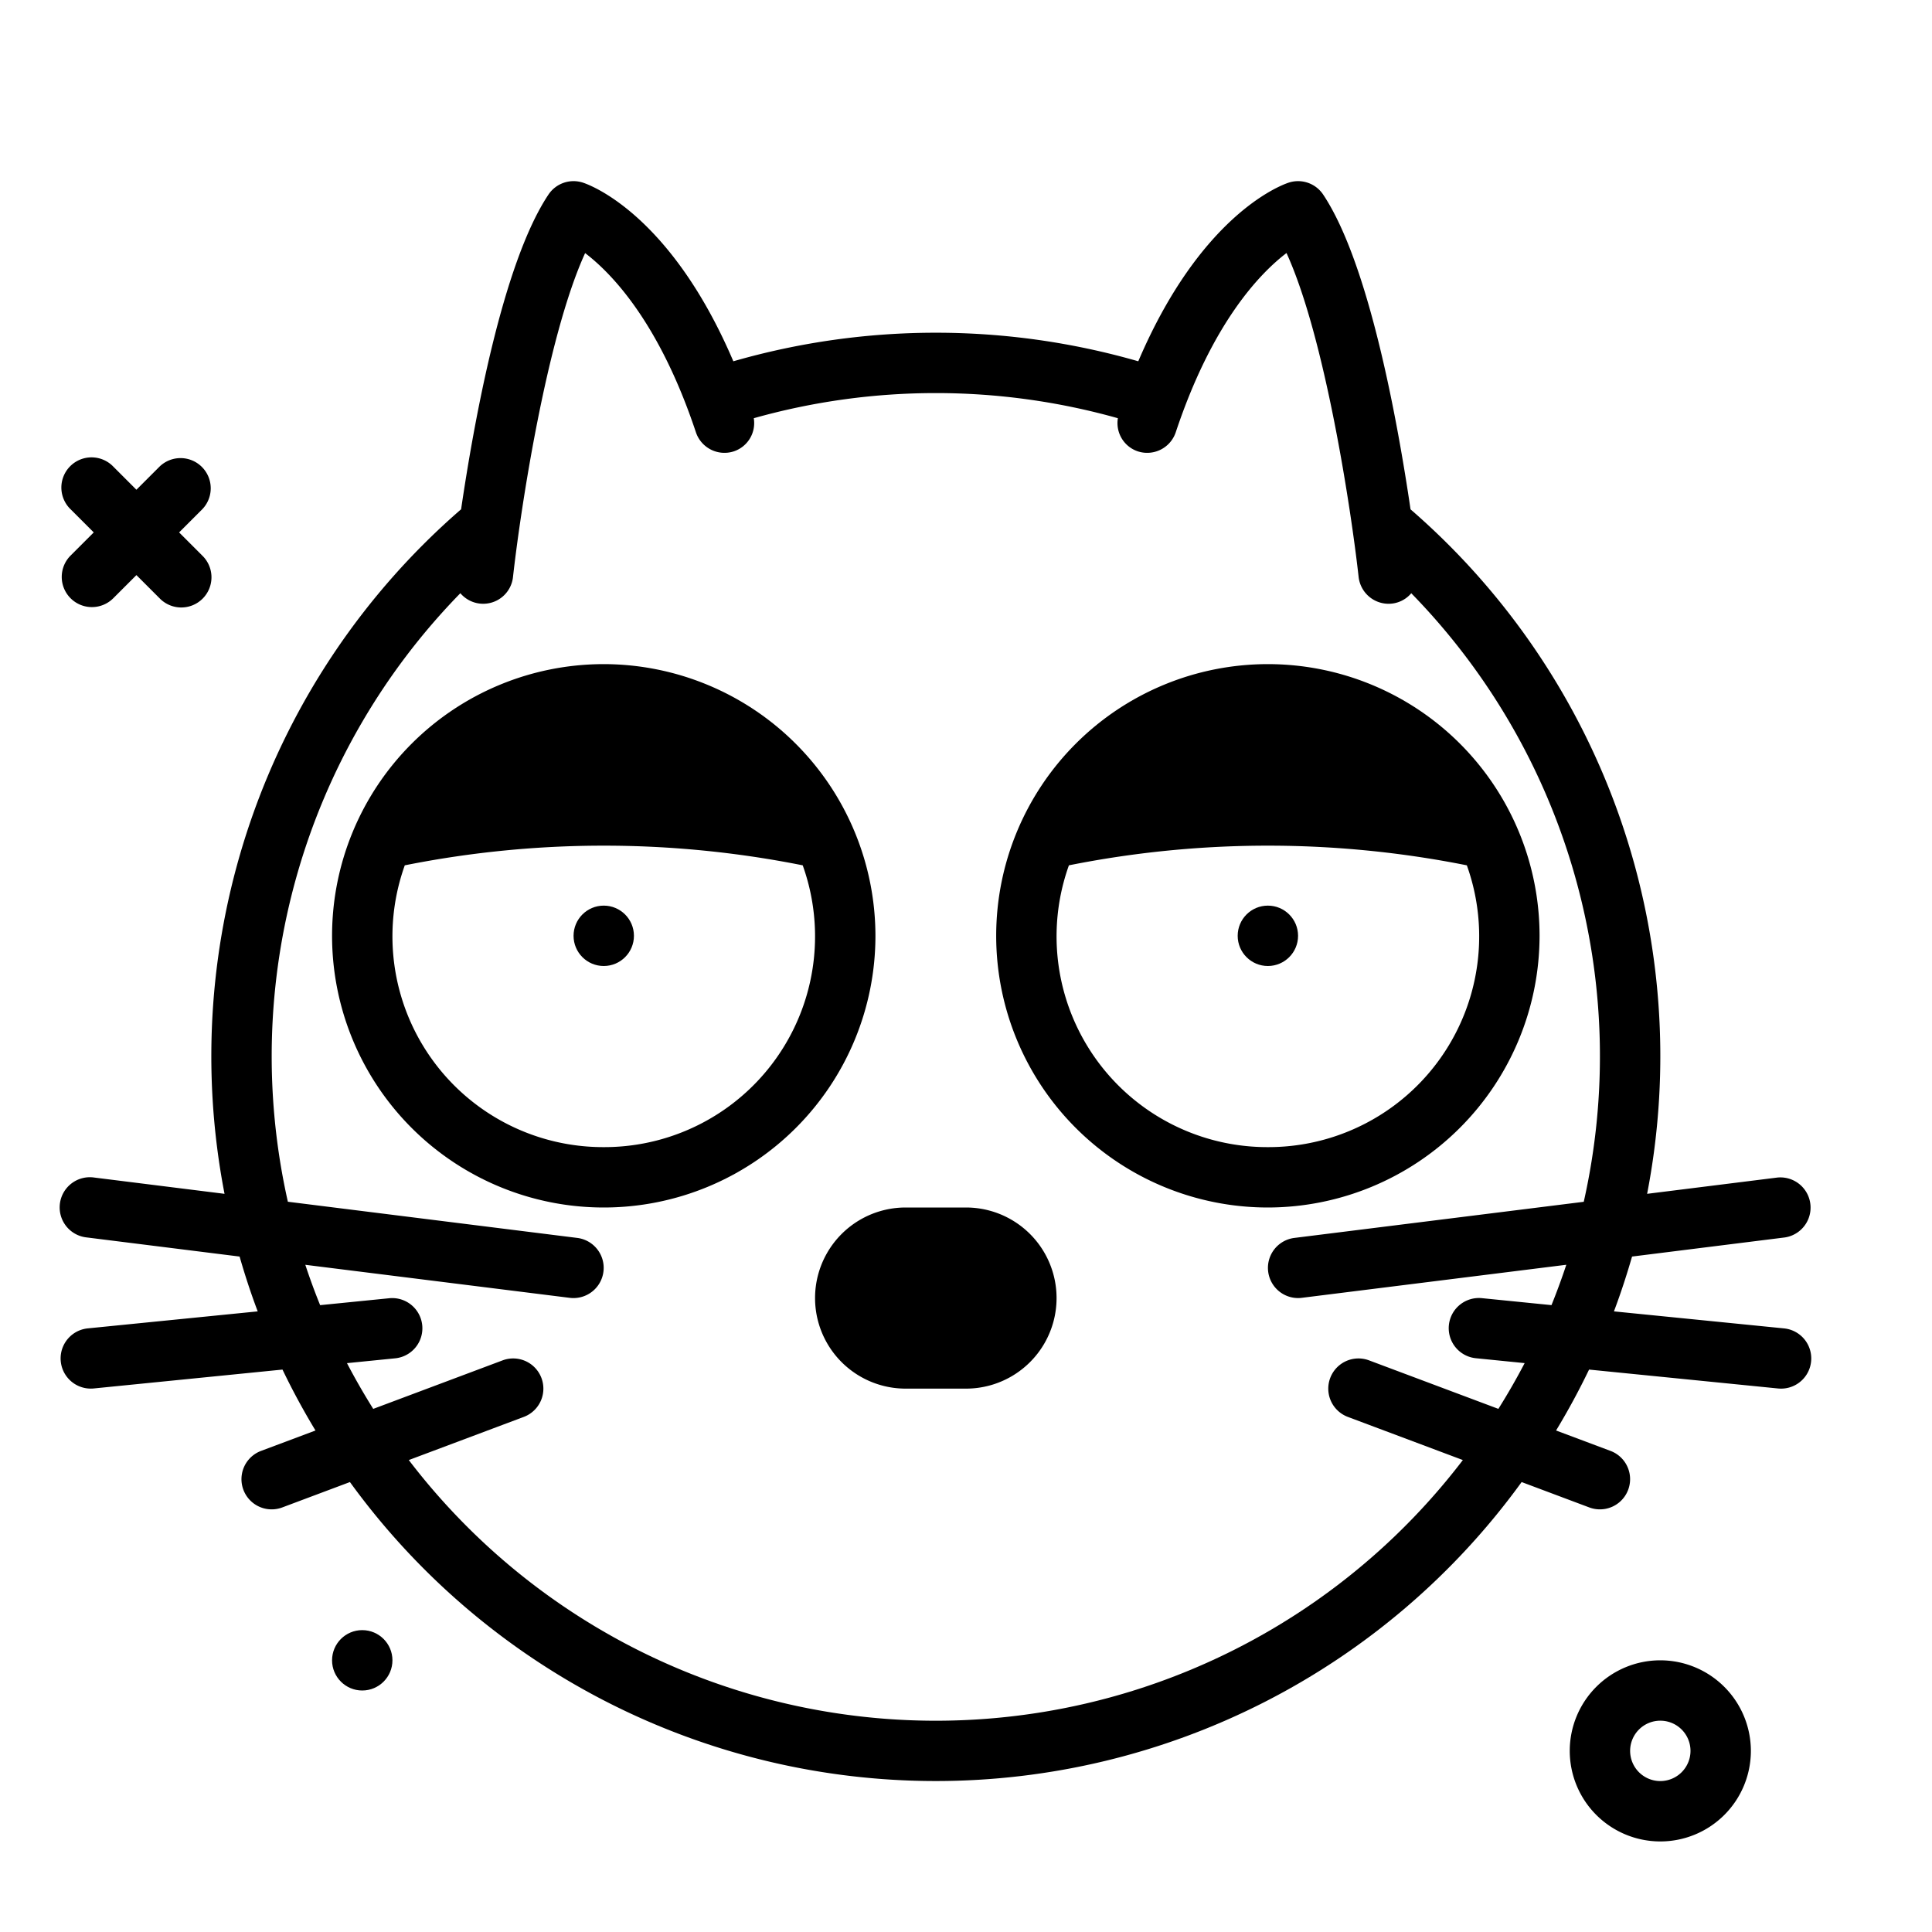
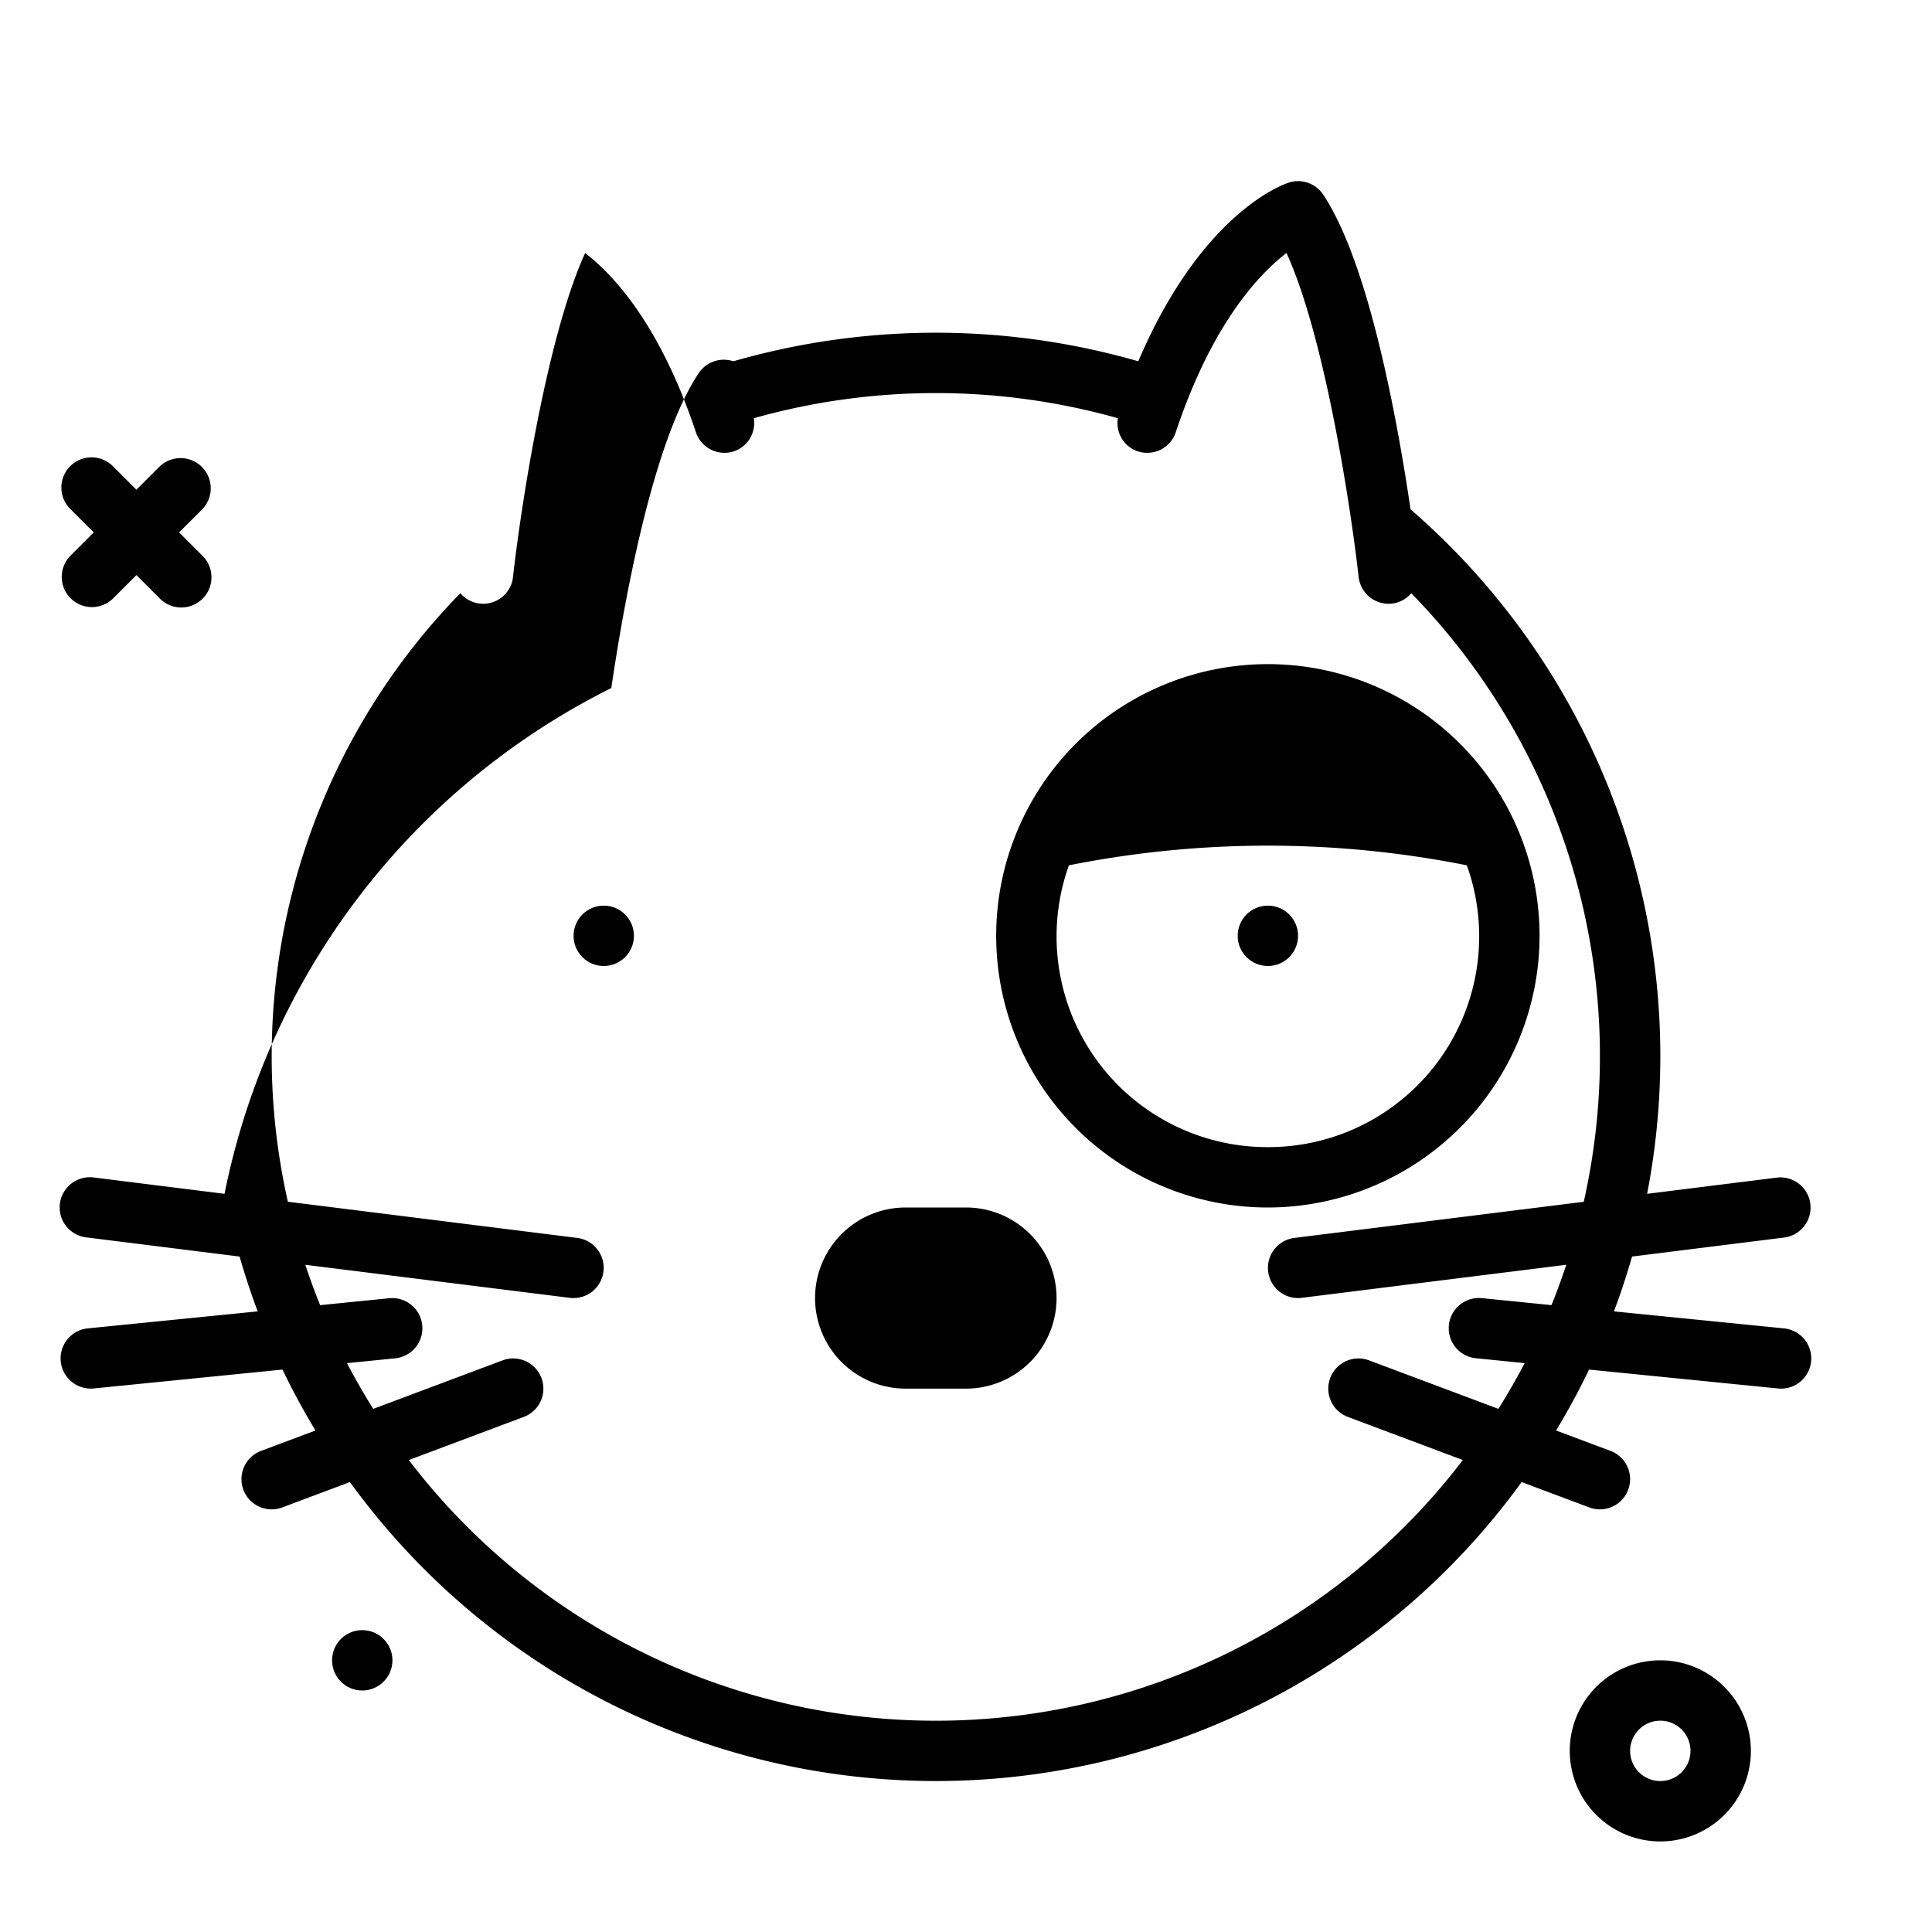
<svg xmlns="http://www.w3.org/2000/svg" fill="#000000" width="800px" height="800px" viewBox="0 0 64 64">
  <g id="cat">
    <path d="M2.338,19.818a1,1,0,0,0,1.414,0l.767-.767.767.767A1,1,0,1,0,6.7,18.404l-.767-.767L6.7,16.87a1,1,0,0,0-1.414-1.414l-.767.767-.767-.767a1,1,0,1,0-1.414,1.414l.767.767-.767.767A1,1,0,0,0,2.338,19.818Z" />
    <path d="M55,55a3,3,0,1,0,3,3A3.003,3.003,0,0,0,55,55Zm0,4a1,1,0,1,1,1-1A1.001,1.001,0,0,1,55,59Z" />
    <circle cx="12" cy="55" r="1" />
-     <path d="M20,22a9,9,0,1,0,9,9A9.01,9.01,0,0,0,20,22Zm0,16a6.981,6.981,0,0,1-6.591-9.335,33.664,33.664,0,0,1,13.182,0A6.981,6.981,0,0,1,20,38Z" />
    <path d="M32,40H30a3,3,0,0,0,0,6h2a3,3,0,0,0,0-6Z" />
    <circle cx="20" cy="31" r="1" />
    <path d="M51,31a9,9,0,1,0-9,9A9.01,9.01,0,0,0,51,31Zm-9,7a6.981,6.981,0,0,1-6.591-9.335,33.664,33.664,0,0,1,13.182,0A6.981,6.981,0,0,1,42,38Z" />
    <circle cx="42" cy="31" r="1" />
-     <path d="M59.1,44.005l-5.636-.564c.224-.594.422-1.201.6-1.816l5.061-.633a1,1,0,0,0-.248-1.984l-4.314.539A23.968,23.968,0,0,0,46.726,16.873c-.427-2.902-1.373-8.146-2.894-10.427a.999.999,0,0,0-1.148-.394c-.32.107-2.929,1.121-4.977,5.916a24.245,24.245,0,0,0-13.414,0c-2.048-4.795-4.657-5.809-4.977-5.916a.999.999,0,0,0-1.148.394c-1.521,2.281-2.467,7.527-2.894,10.429l-.014.008A23.974,23.974,0,0,0,7.438,39.547L3.124,39.008a1,1,0,1,0-.248,1.984l5.061.633c.177.616.375,1.222.6,1.816L2.9,44.005a1,1,0,0,0,.199,1.99l6.259-.626q.499,1.038,1.093,2.018l-1.803.676a1,1,0,1,0,.702,1.873l2.242-.841a23.966,23.966,0,0,0,38.814,0l2.242.841a1,1,0,1,0,.702-1.873l-1.803-.676q.593-.98,1.093-2.018l6.259.626c.034.003.067.005.101.005A1,1,0,0,0,59.1,44.005Zm-9.463,2.666-4.285-1.607a1,1,0,0,0-.702,1.873l3.809,1.429a21.966,21.966,0,0,1-34.917,0l3.809-1.429a1,1,0,0,0-.702-1.873l-4.285,1.607q-.464-.739-.87-1.515L13.1,44.995a1,1,0,0,0-.199-1.99l-2.296.23q-.267-.658-.491-1.337l8.762,1.095A.985.985,0,0,0,19.002,43a1,1,0,0,0,.122-1.992L9.536,39.809A21.946,21.946,0,0,1,15.25,19.651a.993.993,0,0,0,1.744-.54c.244-2.189,1.107-7.923,2.389-10.727.897.684,2.465,2.32,3.669,5.933a.998.998,0,0,0,1.265.632.987.987,0,0,0,.653-1.095,22.249,22.249,0,0,1,12.061,0,.987.987,0,0,0,.653,1.095.998.998,0,0,0,1.265-.632c1.206-3.619,2.777-5.254,3.668-5.935,1.282,2.804,2.145,8.539,2.389,10.729a1,1,0,0,0,.992.89.981.981,0,0,0,.752-.349,21.947,21.947,0,0,1,5.714,20.159L42.876,41.008A1,1,0,0,0,42.998,43a.985.985,0,0,0,.126-.008l8.762-1.095q-.225.679-.491,1.337l-2.296-.23a1,1,0,1,0-.199,1.99l1.606.161Q50.1,45.932,49.636,46.67Z" />
+     <path d="M59.1,44.005l-5.636-.564c.224-.594.422-1.201.6-1.816l5.061-.633a1,1,0,0,0-.248-1.984l-4.314.539A23.968,23.968,0,0,0,46.726,16.873c-.427-2.902-1.373-8.146-2.894-10.427a.999.999,0,0,0-1.148-.394c-.32.107-2.929,1.121-4.977,5.916a24.245,24.245,0,0,0-13.414,0a.999.999,0,0,0-1.148.394c-1.521,2.281-2.467,7.527-2.894,10.429l-.014.008A23.974,23.974,0,0,0,7.438,39.547L3.124,39.008a1,1,0,1,0-.248,1.984l5.061.633c.177.616.375,1.222.6,1.816L2.9,44.005a1,1,0,0,0,.199,1.99l6.259-.626q.499,1.038,1.093,2.018l-1.803.676a1,1,0,1,0,.702,1.873l2.242-.841a23.966,23.966,0,0,0,38.814,0l2.242.841a1,1,0,1,0,.702-1.873l-1.803-.676q.593-.98,1.093-2.018l6.259.626c.034.003.067.005.101.005A1,1,0,0,0,59.1,44.005Zm-9.463,2.666-4.285-1.607a1,1,0,0,0-.702,1.873l3.809,1.429a21.966,21.966,0,0,1-34.917,0l3.809-1.429a1,1,0,0,0-.702-1.873l-4.285,1.607q-.464-.739-.87-1.515L13.1,44.995a1,1,0,0,0-.199-1.99l-2.296.23q-.267-.658-.491-1.337l8.762,1.095A.985.985,0,0,0,19.002,43a1,1,0,0,0,.122-1.992L9.536,39.809A21.946,21.946,0,0,1,15.25,19.651a.993.993,0,0,0,1.744-.54c.244-2.189,1.107-7.923,2.389-10.727.897.684,2.465,2.32,3.669,5.933a.998.998,0,0,0,1.265.632.987.987,0,0,0,.653-1.095,22.249,22.249,0,0,1,12.061,0,.987.987,0,0,0,.653,1.095.998.998,0,0,0,1.265-.632c1.206-3.619,2.777-5.254,3.668-5.935,1.282,2.804,2.145,8.539,2.389,10.729a1,1,0,0,0,.992.89.981.981,0,0,0,.752-.349,21.947,21.947,0,0,1,5.714,20.159L42.876,41.008A1,1,0,0,0,42.998,43a.985.985,0,0,0,.126-.008l8.762-1.095q-.225.679-.491,1.337l-2.296-.23a1,1,0,1,0-.199,1.99l1.606.161Q50.1,45.932,49.636,46.67Z" />
  </g>
</svg>